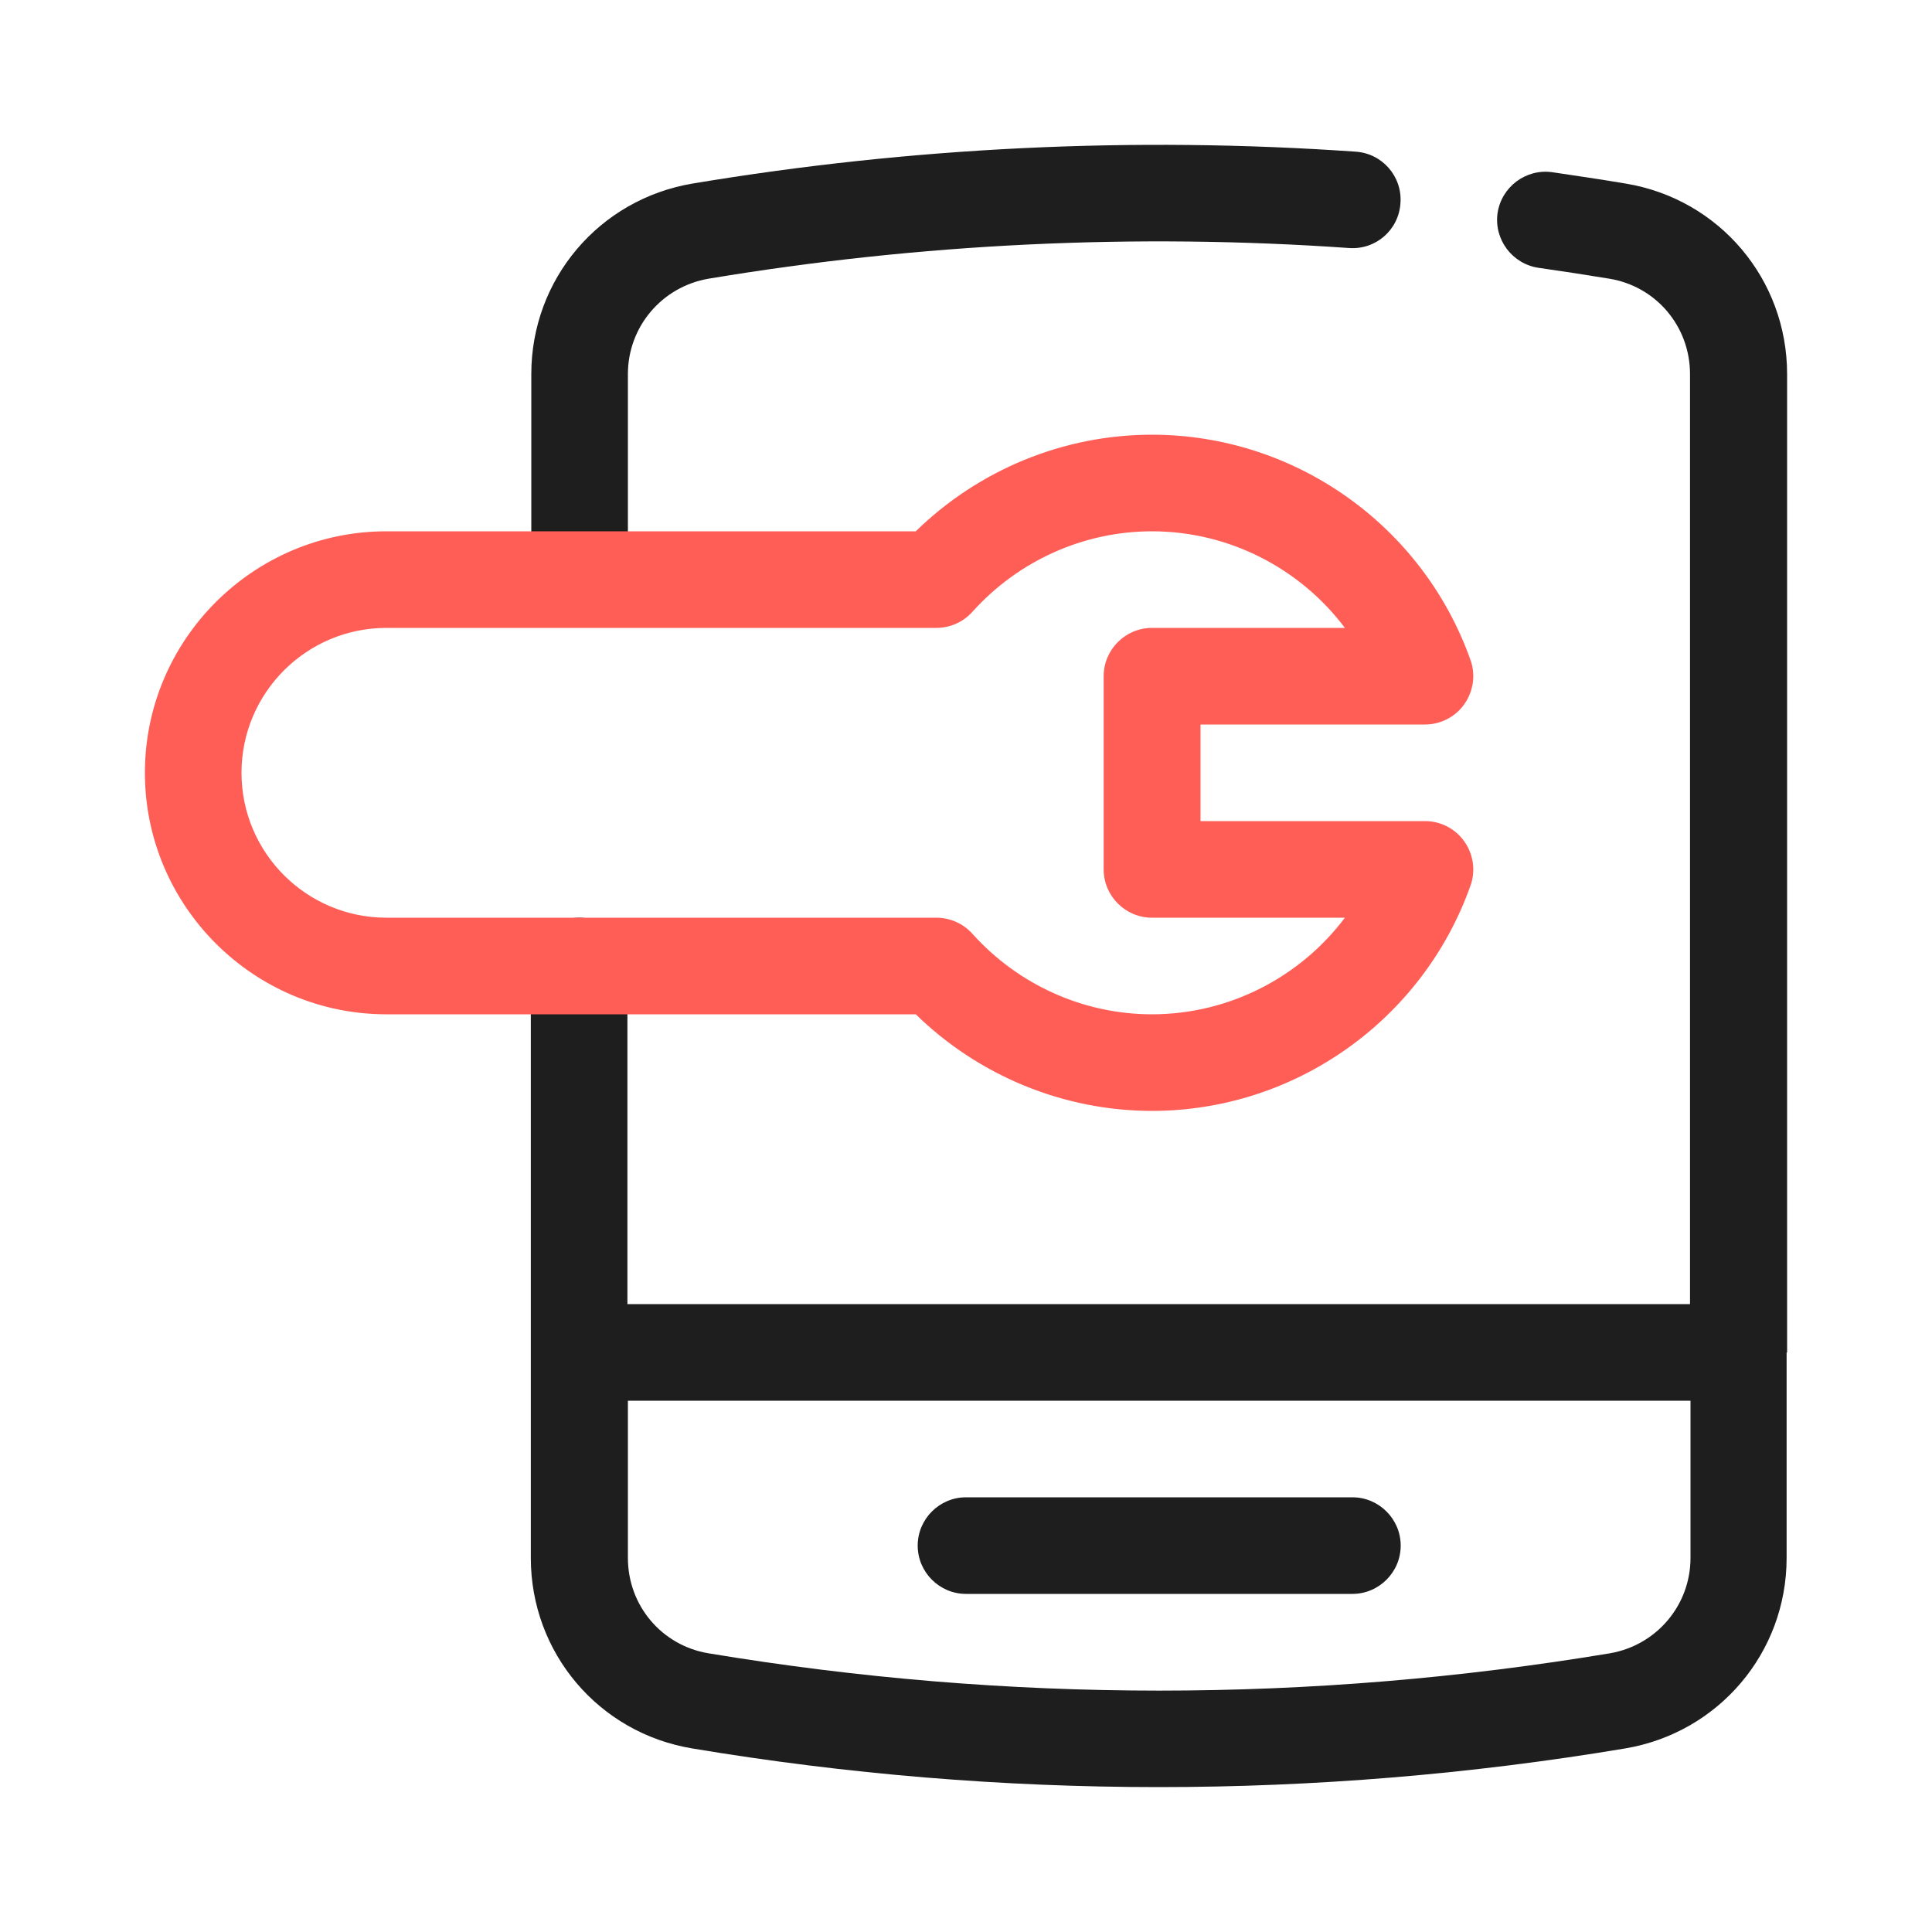
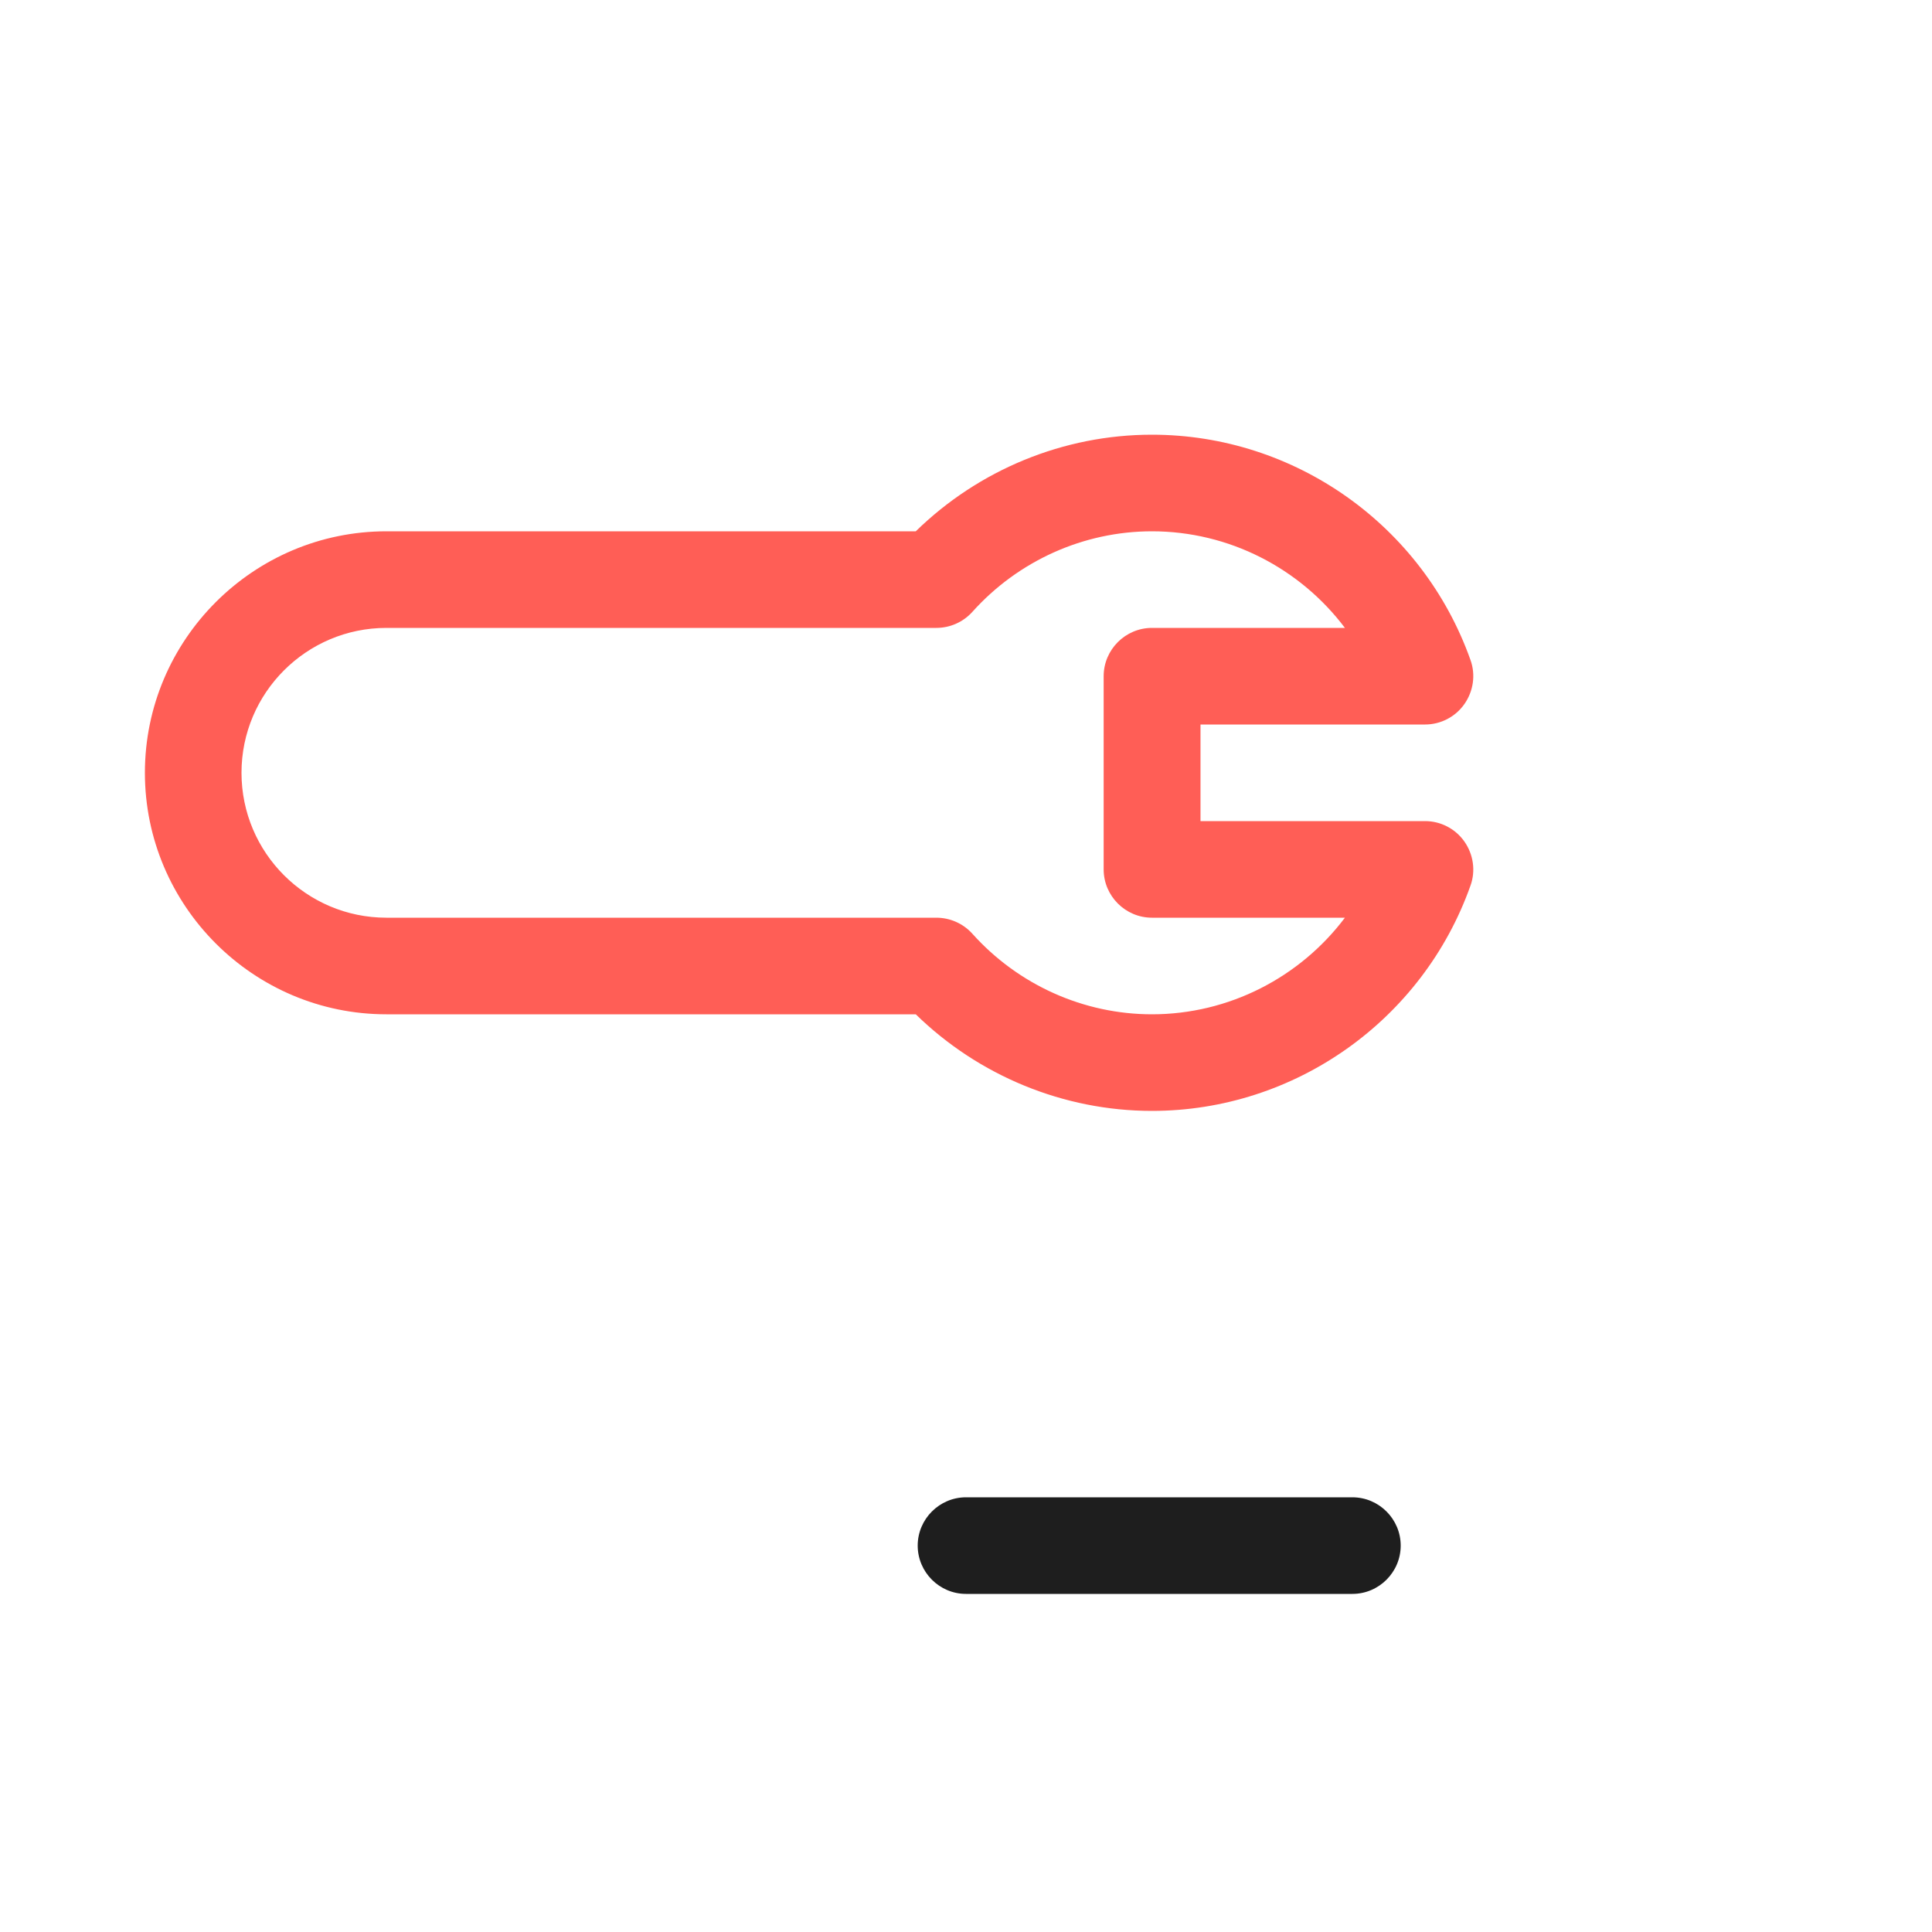
<svg xmlns="http://www.w3.org/2000/svg" width="80" height="80" viewBox="0 0 80 80" fill="none">
-   <path d="M74 56V15.49C74 11.56 71.19 8.24 67.31 7.6C66.3 7.43 65.29 7.28 64.27 7.13C63.18 6.98 62.17 7.74 62.01 8.83C61.86 9.92 62.62 10.93 63.71 11.09C64.69 11.23 65.67 11.38 66.64 11.54C68.58 11.86 69.98 13.52 69.98 15.49V54H25.98V40C25.98 38.9 25.08 38 23.98 38C22.88 38 21.98 38.9 21.98 40V64.51C21.98 68.44 24.79 71.76 28.67 72.4C35.08 73.47 41.53 74 47.98 74C54.43 74 60.89 73.47 67.29 72.4C71.16 71.75 73.98 68.44 73.98 64.51V56H74ZM66.66 68.46C54.28 70.52 41.73 70.52 29.34 68.46C27.4 68.14 26 66.48 26 64.51V58H70V64.51C70 66.47 68.59 68.13 66.66 68.46Z" fill="#1E1E1E" />
-   <path d="M24 25.59C25.1 25.59 26 24.69 26 23.59V15.49C26 13.53 27.41 11.87 29.34 11.54C38.09 10.08 47.01 9.65 55.86 10.27C56.97 10.35 57.92 9.52 57.99 8.41C58.07 7.31 57.24 6.35 56.13 6.28C46.97 5.64 37.73 6.09 28.68 7.6C24.81 8.25 22 11.56 22 15.49V23.59C22 24.69 22.9 25.59 24 25.59Z" fill="#1E1E1E" />
  <path d="M56 62H40C38.9 62 38 62.9 38 64C38 65.1 38.9 66 40 66H56C57.1 66 58 65.1 58 64C58 62.9 57.1 62 56 62Z" fill="#1E1E1E" />
  <path d="M47.7 46C44.05 46 40.53 44.55 37.92 42H16C10.49 42 6 37.51 6 32C6 26.49 10.49 22 16 22H37.92C40.53 19.45 44.04 18 47.7 18C53.61 18 58.91 21.75 60.89 27.33C61.11 27.94 61.01 28.62 60.64 29.15C60.27 29.68 59.66 30 59.01 30H49.71V34H59.01C59.66 34 60.27 34.32 60.64 34.85C61.01 35.38 61.11 36.06 60.89 36.67C58.91 42.25 53.61 46 47.7 46ZM16 26C12.69 26 10 28.69 10 32C10 35.31 12.69 38 16 38H38.77C39.34 38 39.88 38.24 40.26 38.66C42.16 40.78 44.87 42 47.7 42C50.89 42 53.83 40.47 55.69 38H47.7C46.6 38 45.7 37.1 45.7 36V28C45.7 26.9 46.6 26 47.7 26H55.69C53.83 23.53 50.89 22 47.7 22C44.87 22 42.16 23.22 40.26 25.34C39.88 25.76 39.34 26 38.77 26H16Z" fill="#FF5E56" />
</svg>